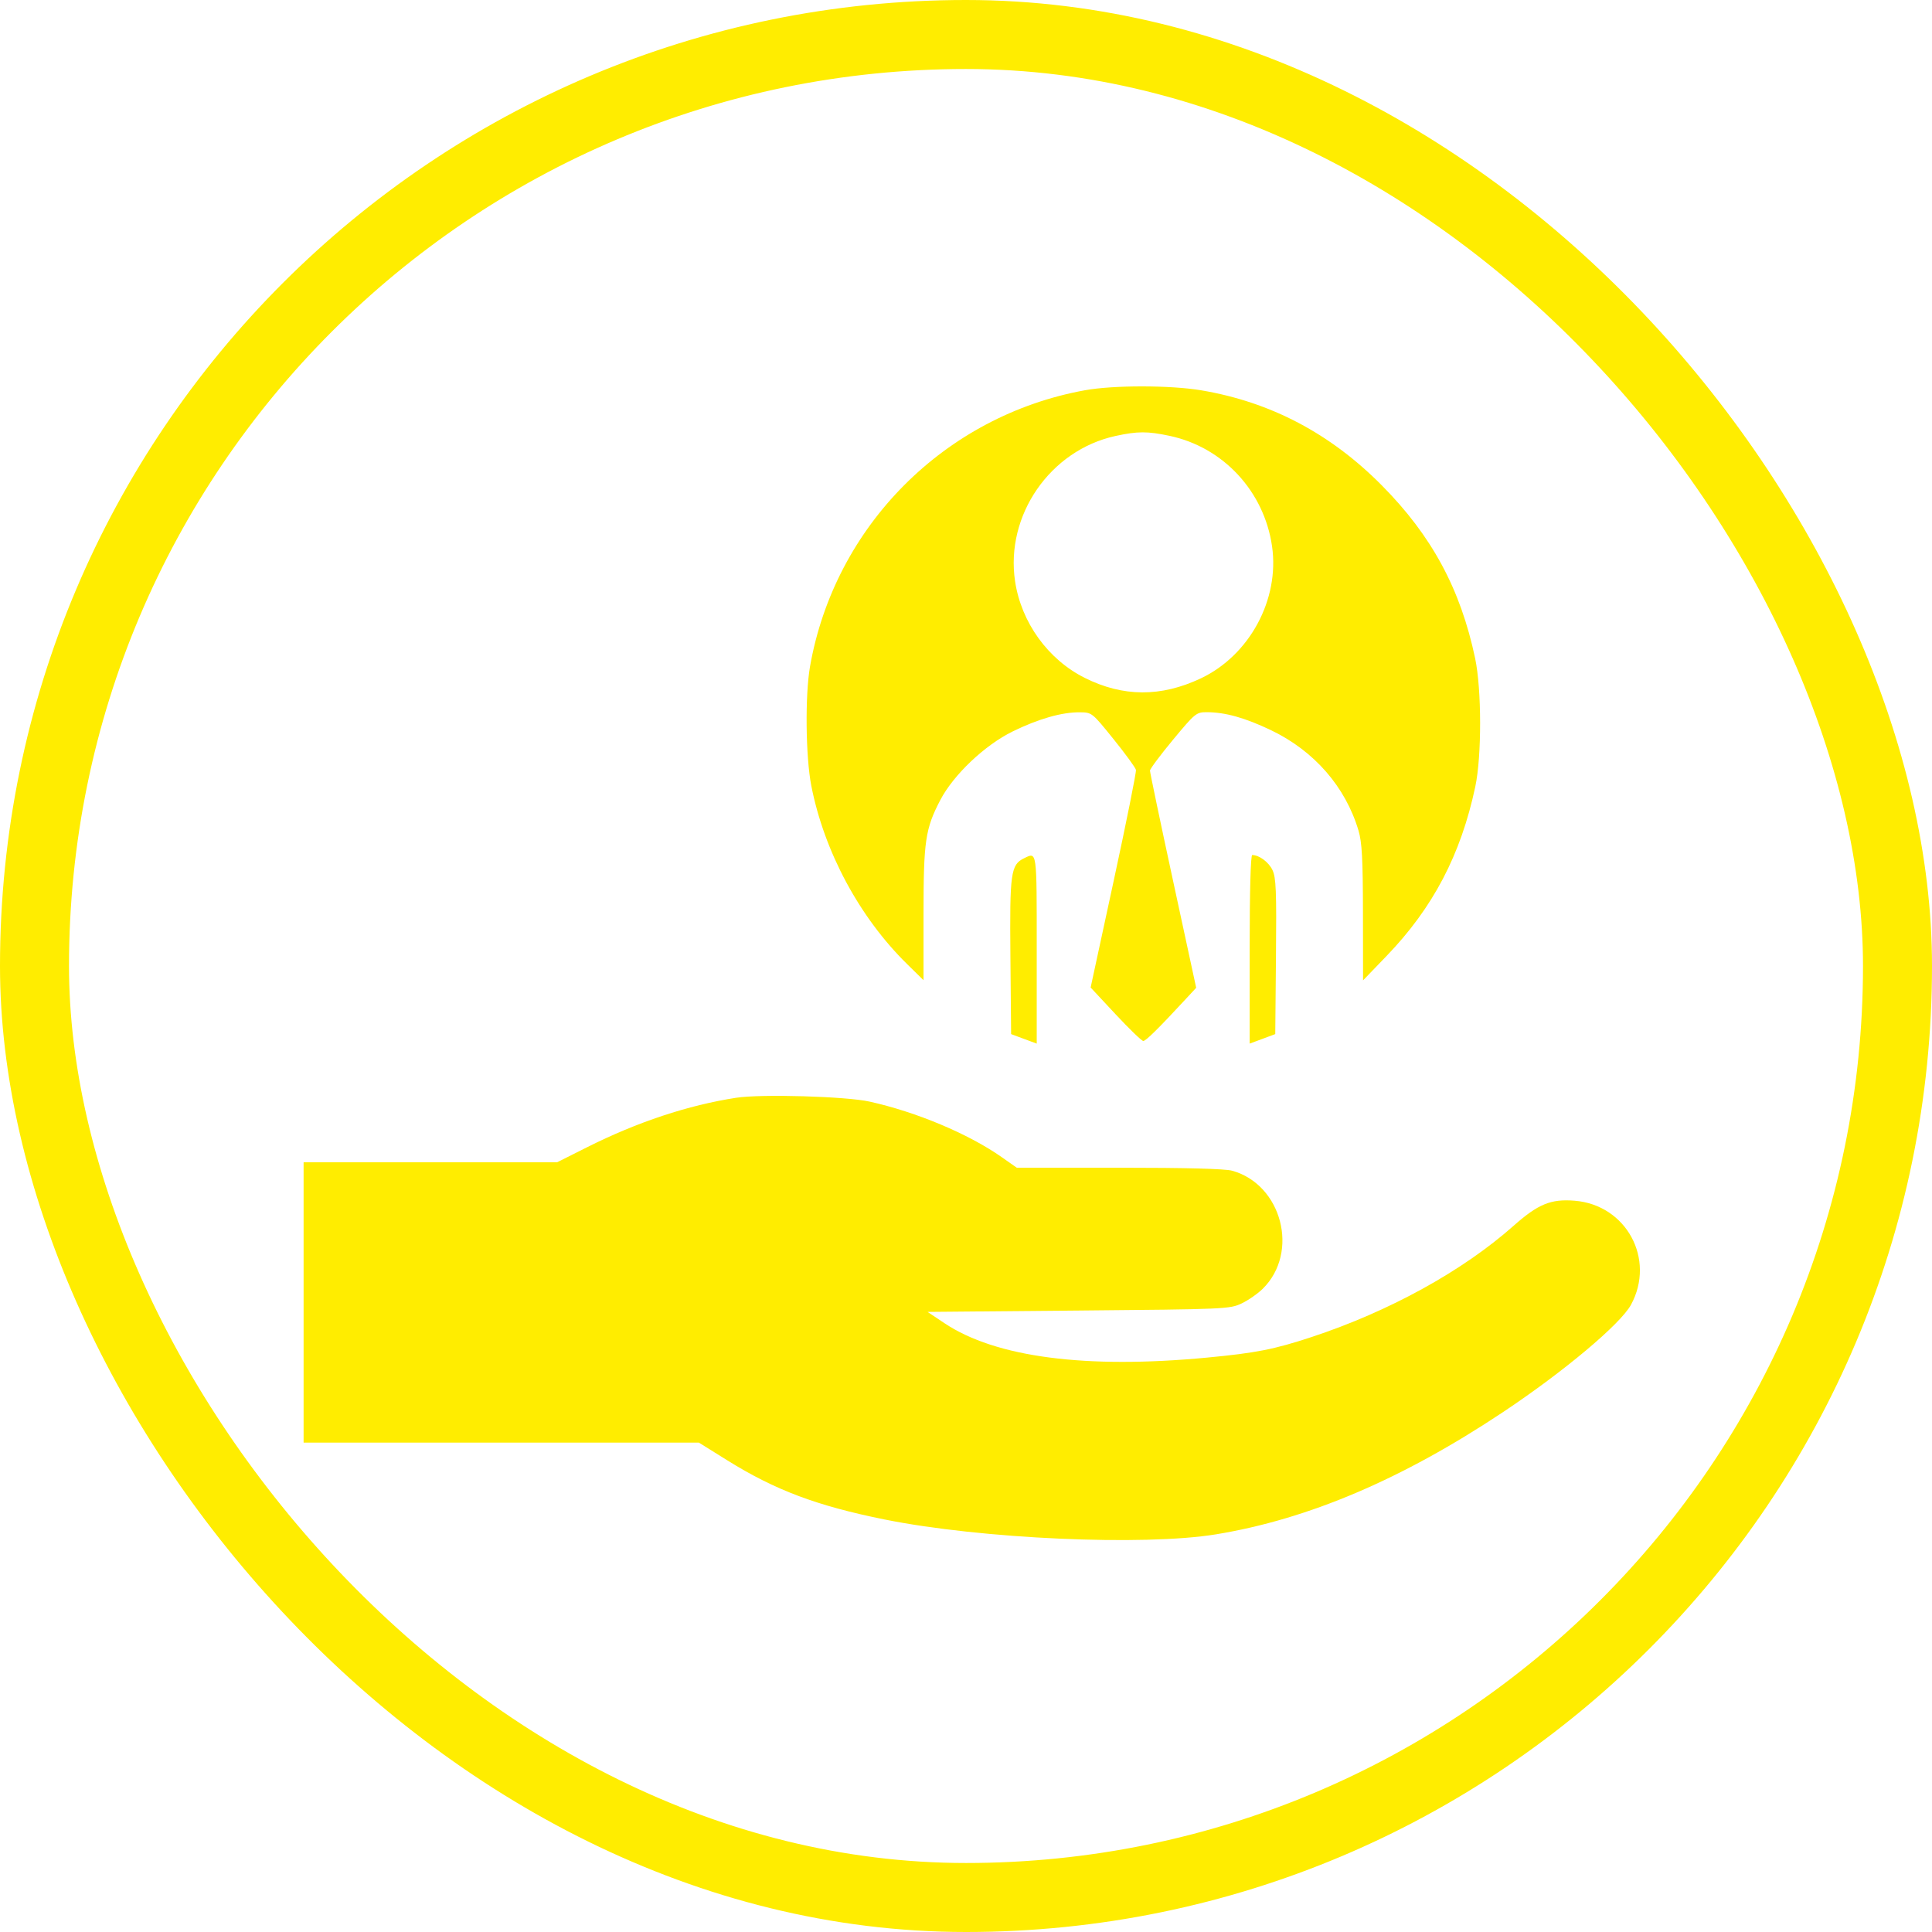
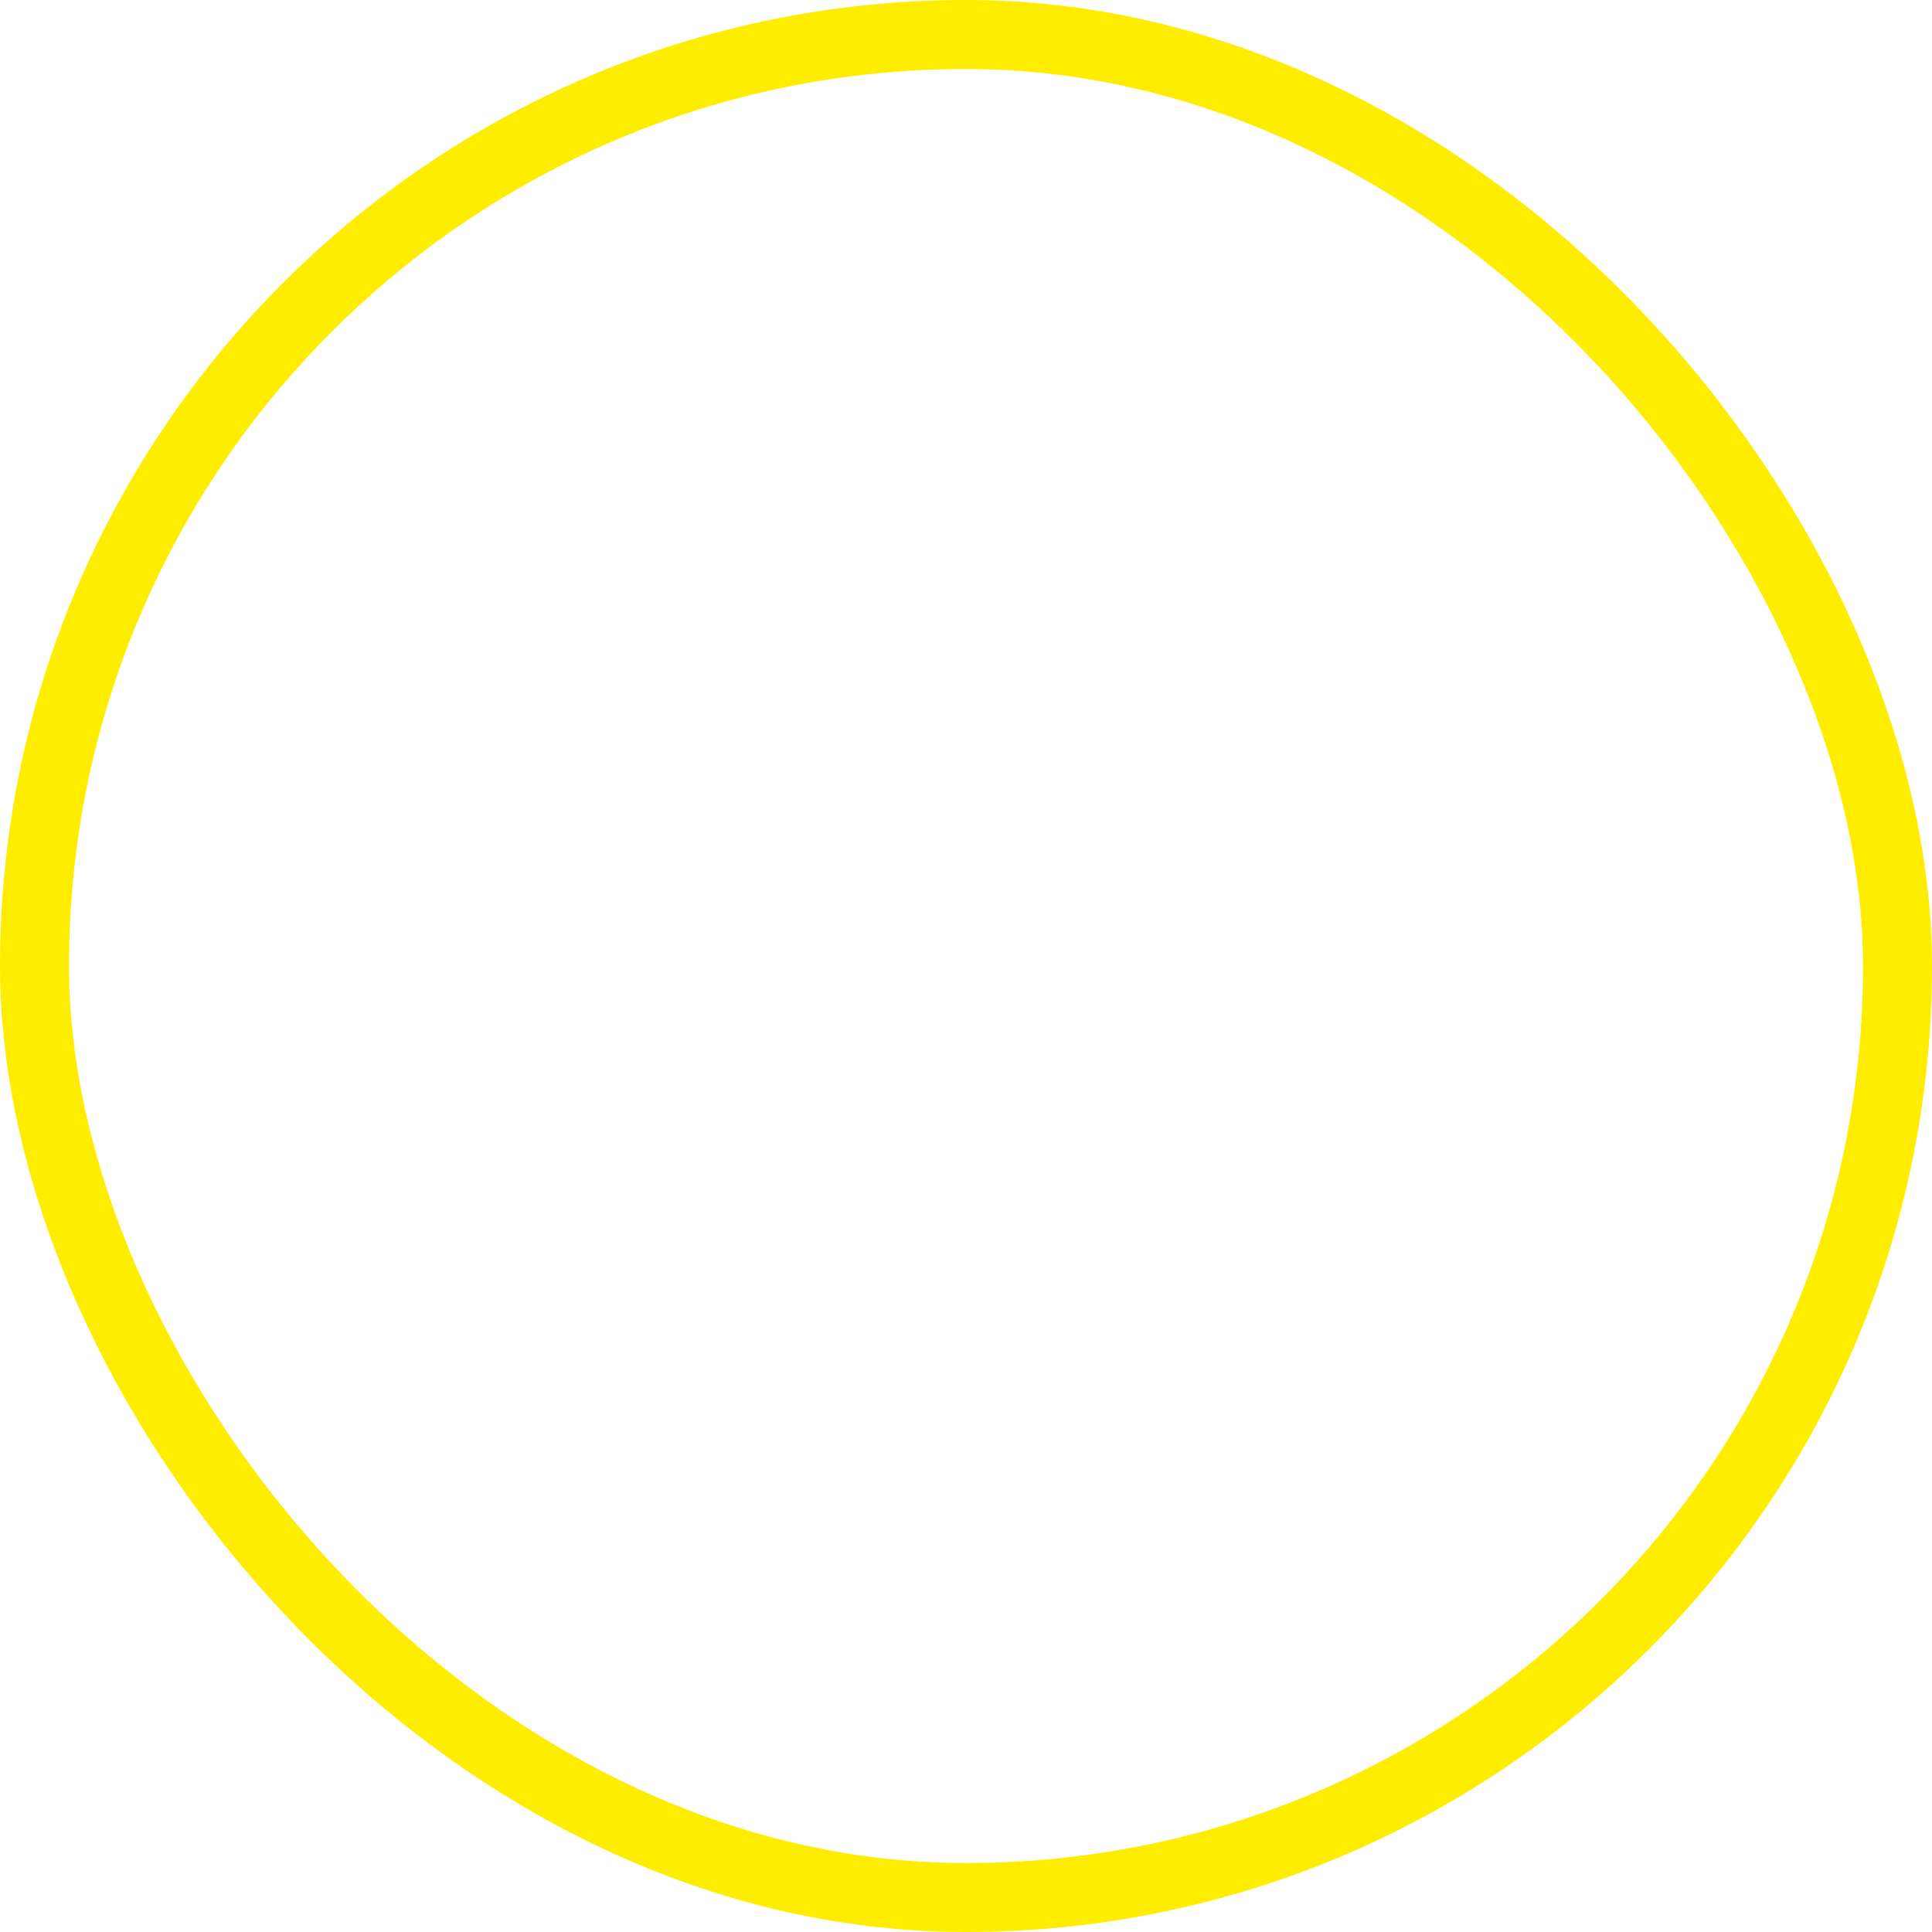
<svg xmlns="http://www.w3.org/2000/svg" width="140" height="140" viewBox="0 0 140 140" fill="none">
  <rect x="2.5" y="2.5" width="135" height="135" rx="67.5" stroke="#FFED00" stroke-width="5" />
-   <path fill-rule="evenodd" clip-rule="evenodd" d="M78.625 28.278C68.456 30.119 60.49 38.119 58.699 48.287C58.332 50.368 58.379 54.832 58.789 56.935C59.721 61.708 62.282 66.475 65.734 69.863L66.922 71.029V66.242C66.922 60.936 67.051 60.056 68.14 57.971C69.095 56.142 71.367 53.99 73.384 53.002C75.251 52.088 76.948 51.604 78.242 51.616C79.127 51.625 79.133 51.63 80.691 53.561C81.551 54.626 82.281 55.629 82.315 55.789C82.349 55.949 81.624 59.563 80.704 63.819L79.031 71.559L80.838 73.496C81.832 74.561 82.735 75.434 82.846 75.434C83.03 75.436 83.945 74.532 85.934 72.384L86.68 71.579L85.004 63.824C84.082 59.56 83.33 55.967 83.332 55.841C83.335 55.715 84.084 54.711 84.997 53.61C86.588 51.692 86.69 51.608 87.425 51.608C88.78 51.608 90.217 52.01 92.117 52.92C95.234 54.415 97.503 57.021 98.443 60.188C98.695 61.037 98.759 62.226 98.765 66.145L98.772 71.041L100.474 69.275C103.841 65.781 105.858 61.935 106.904 57.01C107.377 54.788 107.371 49.966 106.893 47.701C105.834 42.681 103.758 38.833 100.133 35.174C96.406 31.412 92.079 29.133 87.053 28.285C84.816 27.908 80.689 27.904 78.625 28.278ZM84.748 31.582C88.64 32.407 91.603 35.6 92.178 39.588C92.733 43.441 90.546 47.492 87.01 49.16C84.124 50.522 81.379 50.509 78.608 49.123C75.941 47.789 74.004 45.105 73.556 42.122C72.837 37.339 76.101 32.62 80.84 31.591C82.433 31.245 83.149 31.243 84.748 31.582ZM74.208 62.193C73.243 62.659 73.162 63.244 73.218 69.313L73.269 74.935L74.197 75.28L75.125 75.624V68.792C75.125 61.536 75.153 61.736 74.208 62.193ZM90.555 68.792V75.624L91.482 75.28L92.41 74.935L92.462 69.313C92.506 64.544 92.468 63.594 92.208 63.047C91.935 62.471 91.245 61.959 90.741 61.959C90.626 61.959 90.555 64.592 90.555 68.792ZM53.348 79.548C49.859 80.087 46.188 81.305 42.551 83.129L40.366 84.225H31.183H22V94.381V104.537H36.321H50.643L52.679 105.807C56.156 107.975 59.177 109.113 64.09 110.105C71.064 111.514 82.869 112.044 88.113 111.184C94.807 110.087 101.609 107.19 108.914 102.327C113.315 99.397 117.424 95.951 118.186 94.551C119.985 91.246 117.853 87.31 114.101 87.008C112.374 86.87 111.459 87.248 109.668 88.836C105.985 92.102 100.658 95.035 95.047 96.885C92.331 97.781 91.013 98.04 87.476 98.376C78.673 99.212 72.144 98.357 68.438 95.882L67.215 95.065L78.152 94.967C88.792 94.872 89.114 94.858 89.969 94.454C90.452 94.226 91.147 93.743 91.513 93.38C94.172 90.743 92.893 85.836 89.285 84.834C88.776 84.693 85.92 84.617 81.09 84.617L73.677 84.615L72.575 83.842C70.181 82.163 66.406 80.578 63.016 79.827C61.291 79.445 55.156 79.268 53.348 79.548Z" fill="#FFED00" />
</svg>